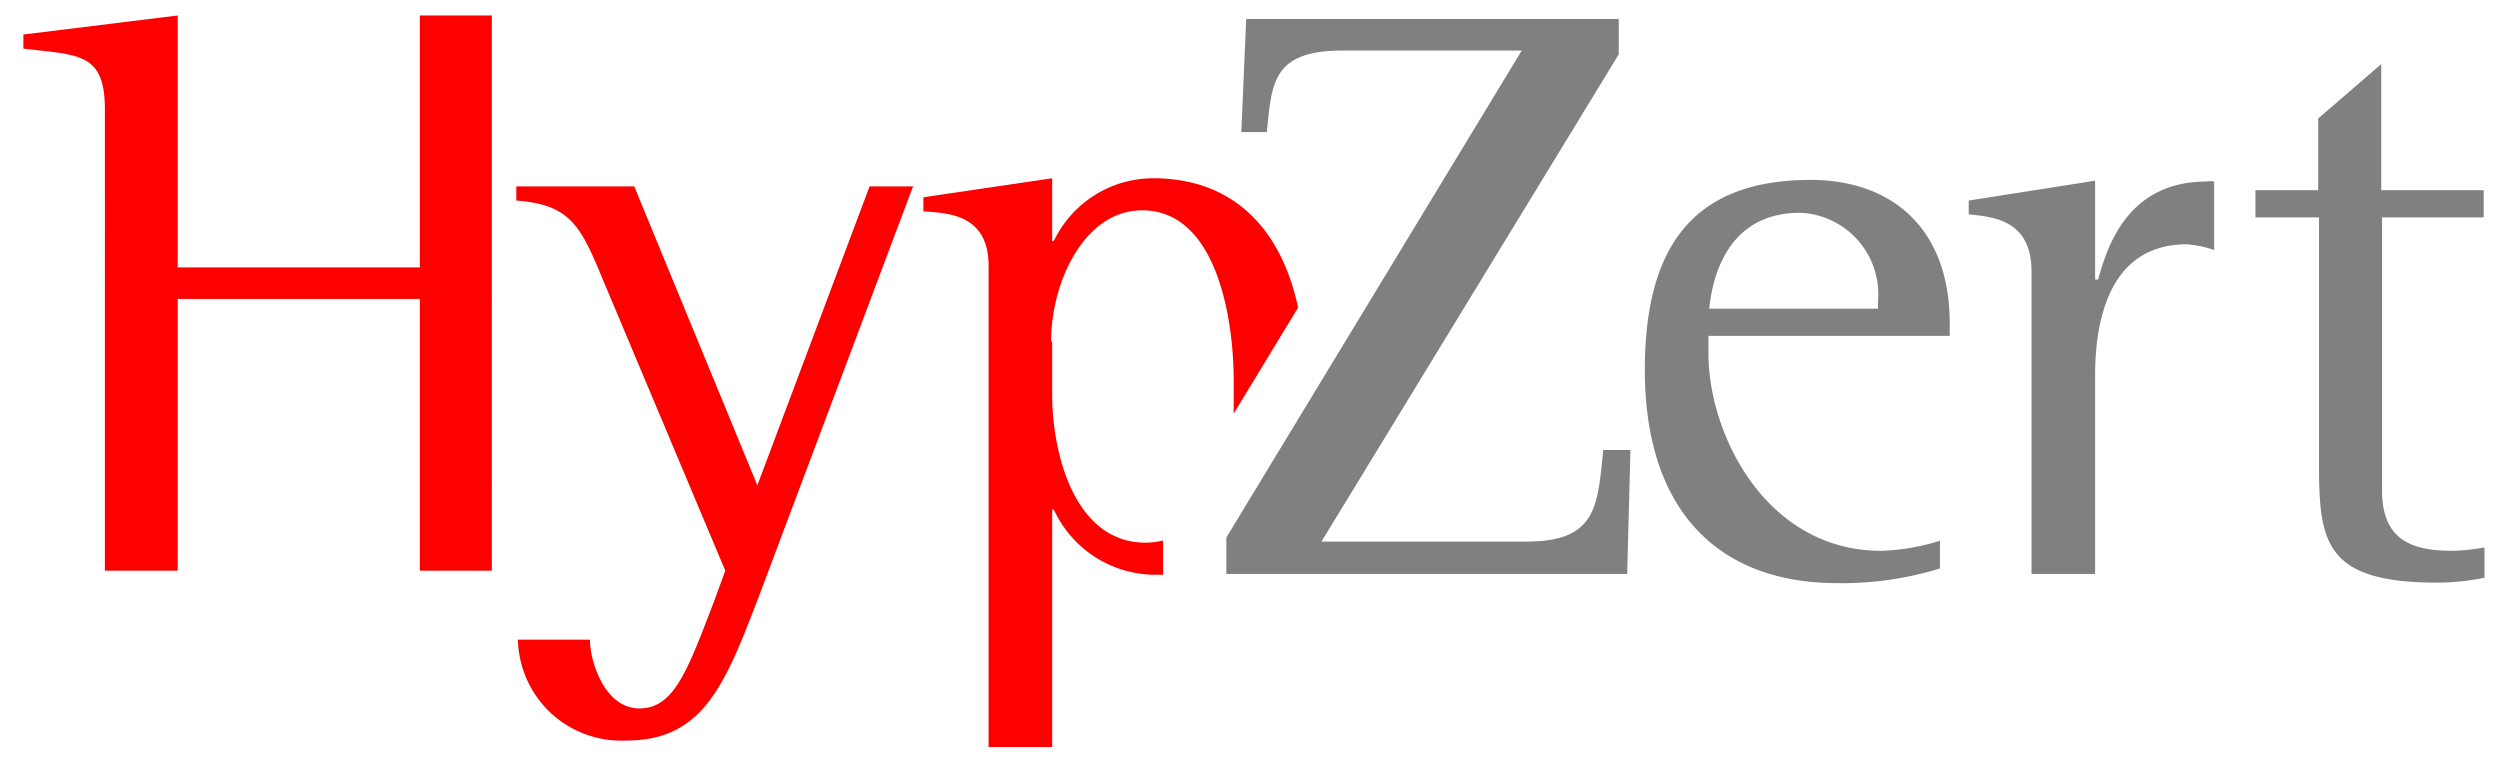
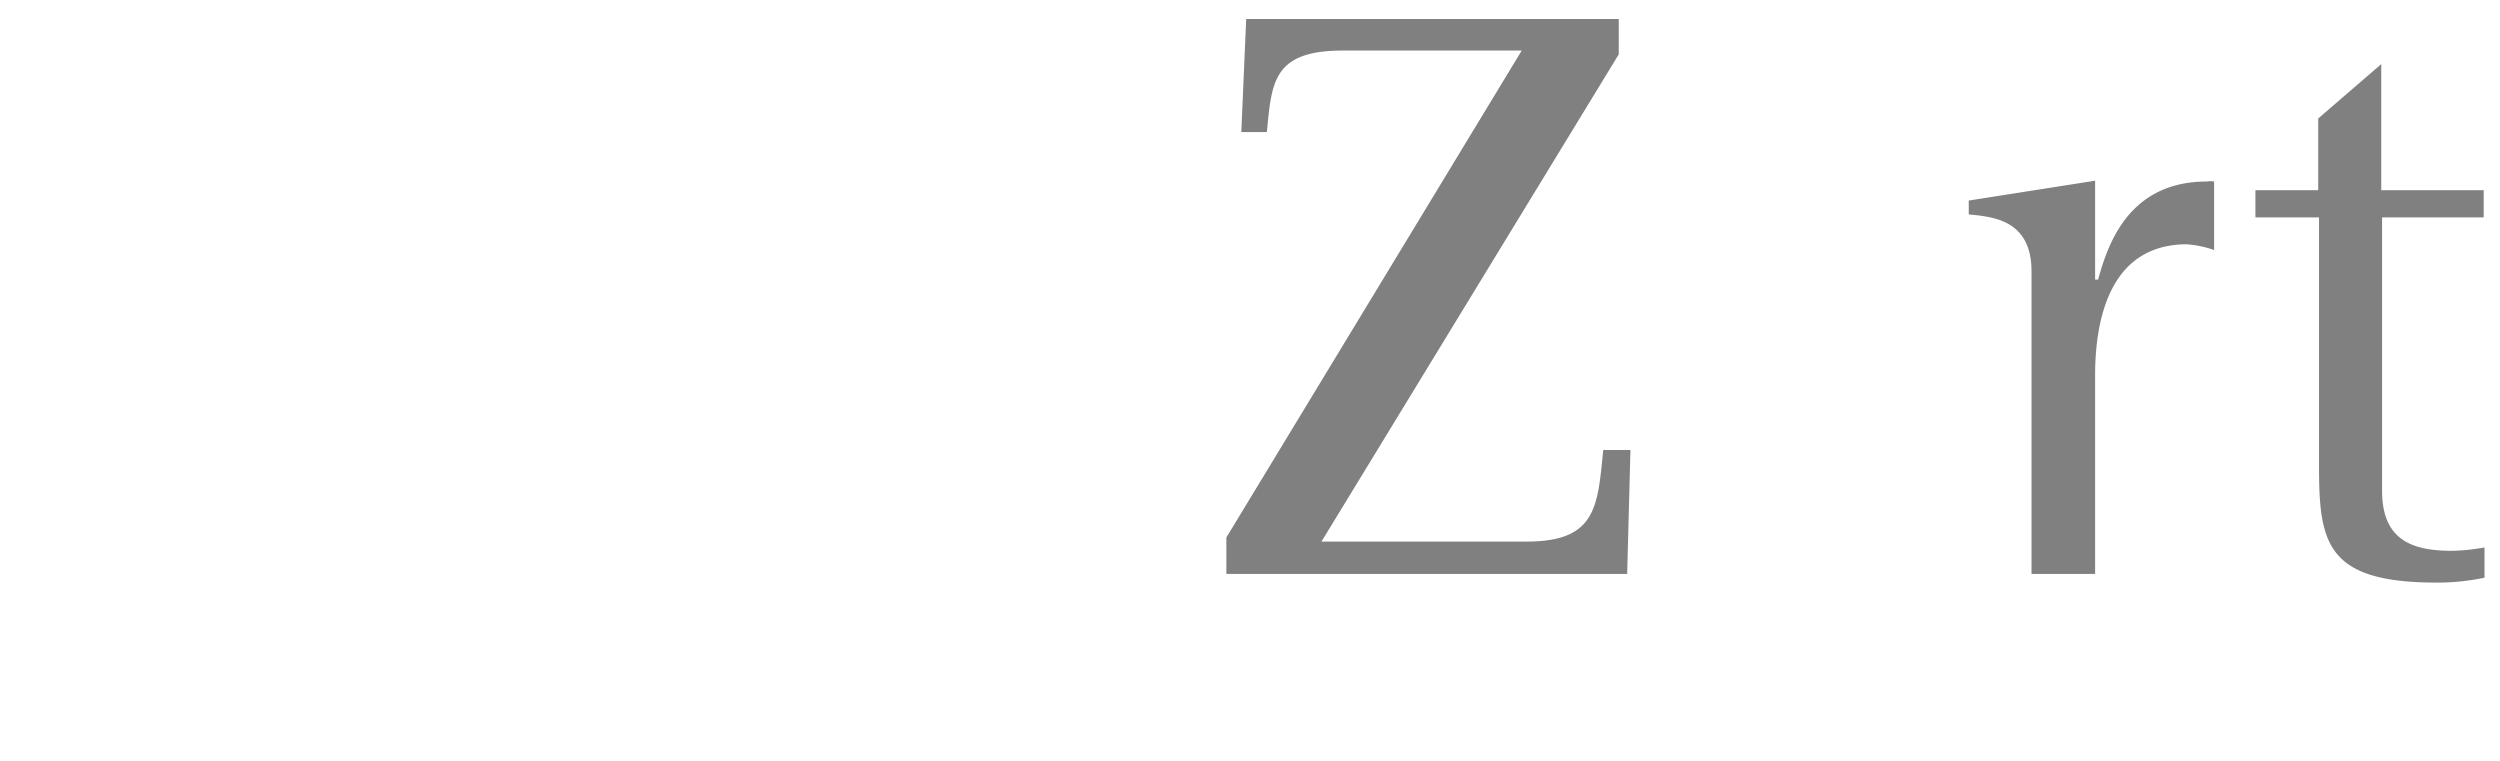
<svg xmlns="http://www.w3.org/2000/svg" width="92" height="28">
  <g fill="none" fill-rule="evenodd">
-     <path d="M33.62 6.86H32l-4.13 11-4.53-11H19v.52c2 .15 2.37.94 3.19 2.92l4.5 10.7-.39 1.07c-1 2.61-1.49 4-2.77 4s-1.82-1.73-1.82-2.53h-2.65a3.8 3.8 0 004 3.71c2.86 0 3.65-2.12 4.93-5.47l5.59-14.87.04-.05zM3.9 21h2.64V11h8.91v10h2.65V.57h-2.65v9.27H6.54V.57l-5.68.7v.52c2.06.24 3 .15 3 2.25V21h.04z" fill="red" fill-rule="nonzero" />
-     <path d="M47.46 17.71a6.05 6.05 0 01-1.31 2.22l1.36-2.22h-.05zm-8.74-5.16v2c0 2 .76 5.42 3.44 5.42.216 0 .43-.027.64-.08v1.26h-.19a4.12 4.12 0 01-3.83-2.4h-.06v8.74h-2.34V9.78c0-1.91-1.52-1.94-2.4-2v-.52l4.74-.7v2.31h.06a4.06 4.06 0 013.65-2.31c3 0 4.73 1.91 5.34 4.76l-2.37 3.9v-1.24c0-2.13-.58-6.24-3.37-6.24-2.1 0-3.35 2.59-3.35 4.84l.04-.03z" fill="red" />
-     <path d="M71.39 19.9a8.15 8.15 0 01-2.16.37C65 20.27 62.87 16 62.87 13v-.64h8.88v-.45c0-3.62-2.25-5.29-5.11-5.29-4.44 0-6.11 2.58-6.11 7 0 5.08 2.62 7.84 7.09 7.84a12.29 12.29 0 003.77-.54V19.9zm-2.28-8.54H62.9c.1-1 .58-3.53 3.35-3.53a3 3 0 012.86 3.26v.27z" fill="gray" />
    <path d="M74.76 21.12h2.34v-7.3c0-1.85.43-4.83 3.38-4.83a4 4 0 011 .21V6.68a.83.83 0 00-.27 0c-2.89 0-3.65 2.34-4 3.61h-.11V6.65l-4.65.73v.51c.88.09 2.31.19 2.31 2.1v11.13zM91.4 20.15a7.23 7.23 0 01-1.16.12c-1.49 0-2.58-.4-2.58-2.22V8h3.74V7h-3.77V2.36l-2.32 2V7H83v1h2.34v9.16c0 2.85.28 4.28 4.35 4.28a8.57 8.57 0 001.74-.18v-1.11h-.03zM45.13 21.12h14.75l.12-4.56h-1c-.21 2.07-.24 3.37-2.82 3.37h-7.55L59.57 2V.7H45.86l-.18 4.16h.94c.18-1.82.21-3 2.8-3H56L45.13 19.78v1.34z" fill="gray" fill-rule="nonzero" />
  </g>
</svg>